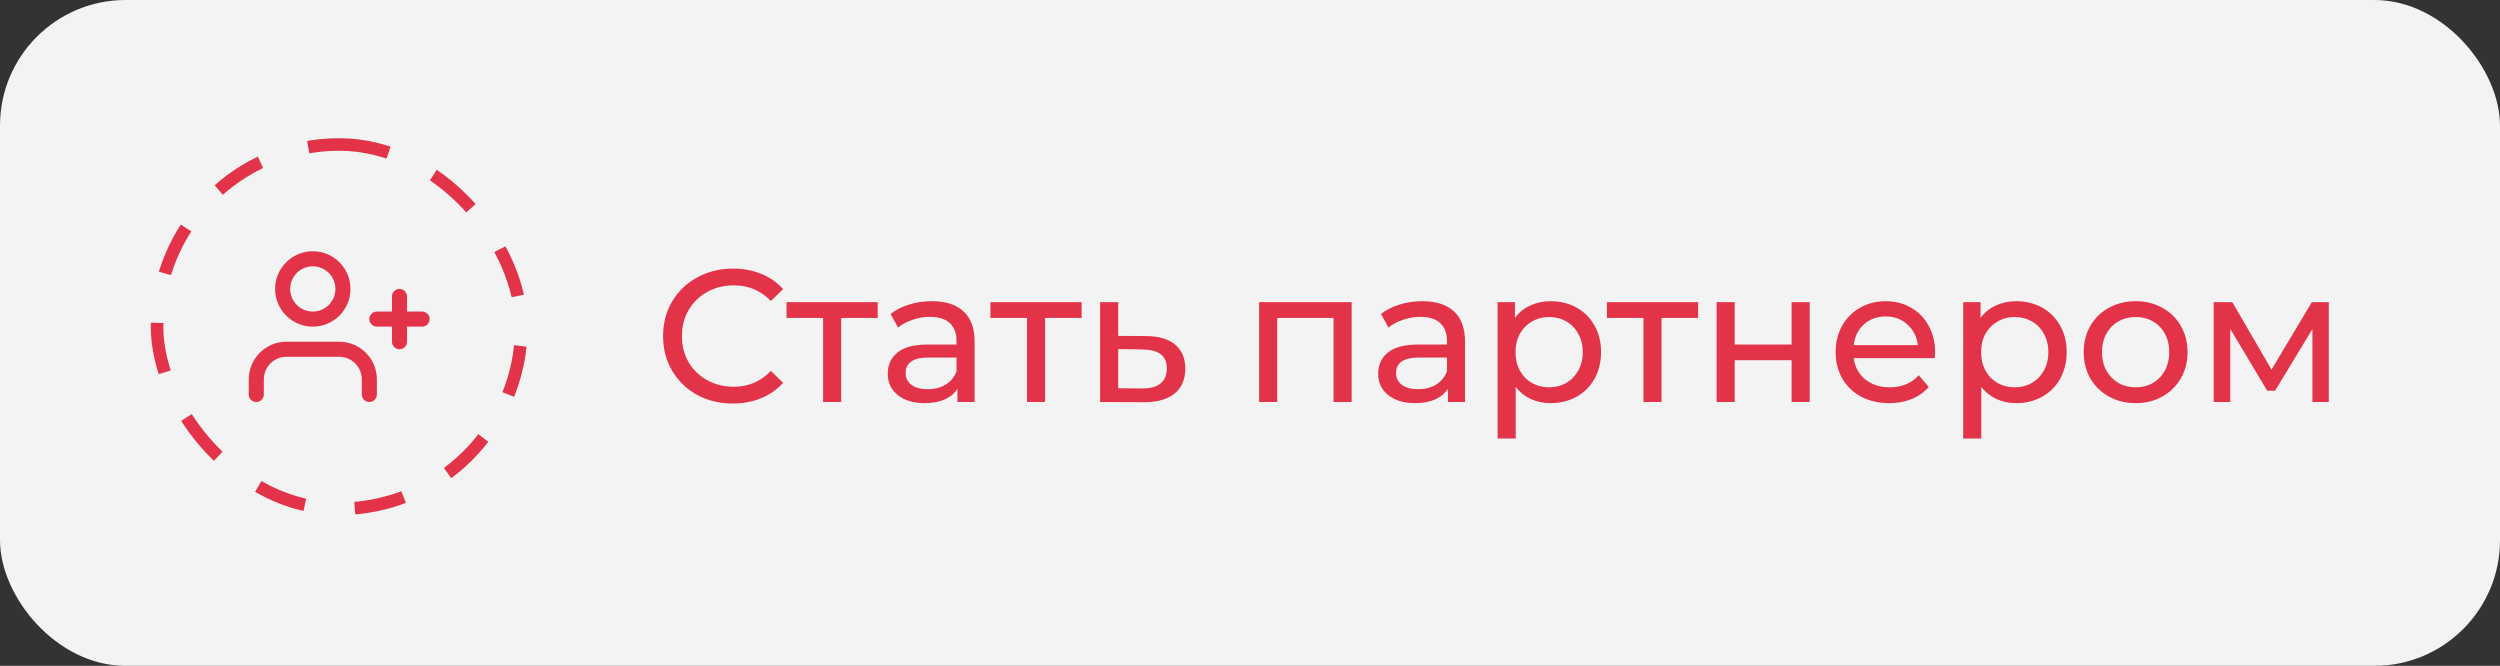
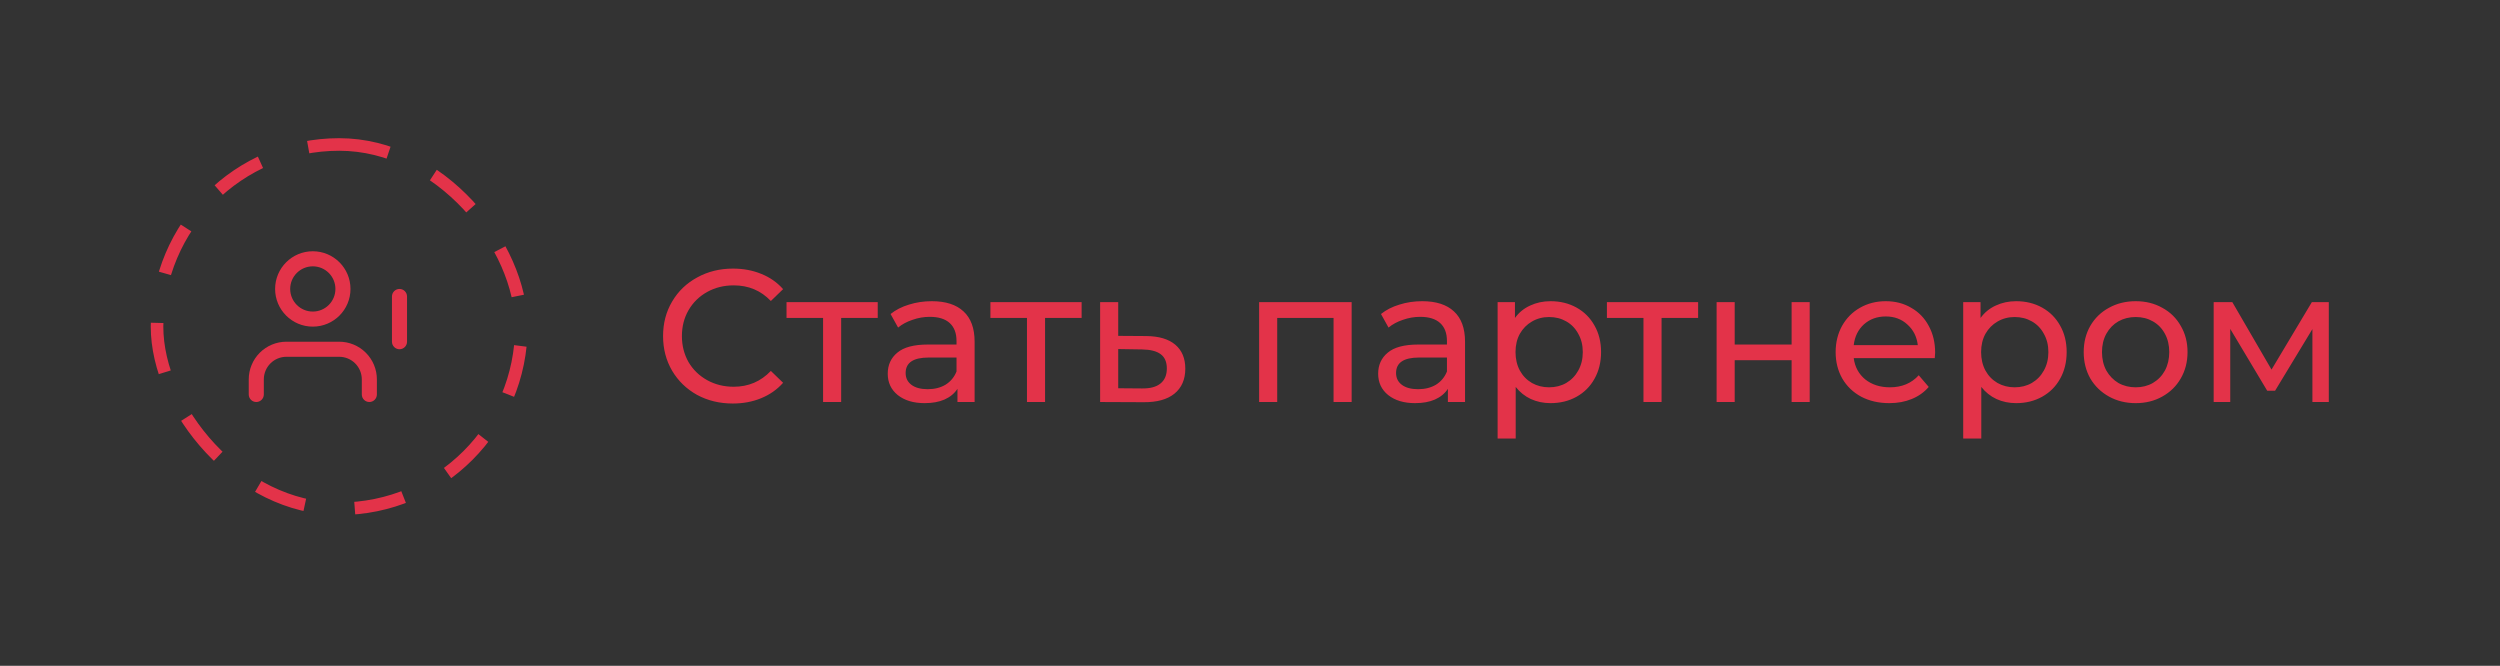
<svg xmlns="http://www.w3.org/2000/svg" width="199" height="53" viewBox="0 0 199 53" fill="none">
  <rect x="0" y="0" width="199" height="53" fill="#333333" stroke="none" />
-   <rect width="199" height="53" rx="10" fill="#F3F3F3" />
  <rect x="12.5" y="11.5" width="29" height="29" rx="14.5" stroke="#E33349" stroke-dasharray="4 4" />
  <g clip-path="url(#clip0_538_963)">
    <path fill-rule="evenodd" clip-rule="evenodd" d="M20.678 28.078C21.241 27.516 22.004 27.2 22.8 27.2H27C27.796 27.2 28.558 27.516 29.121 28.078C29.684 28.641 30 29.404 30 30.2V31.4C30 31.731 29.731 32 29.4 32C29.068 32 28.8 31.731 28.8 31.4V30.2C28.8 29.722 28.61 29.265 28.273 28.927C27.935 28.589 27.477 28.4 27 28.4H22.8C22.322 28.4 21.865 28.589 21.527 28.927C21.189 29.265 21 29.722 21 30.2V31.4C21 31.731 20.731 32 20.4 32C20.068 32 19.8 31.731 19.8 31.4V30.2C19.8 29.404 20.116 28.641 20.678 28.078Z" fill="#E33349" />
    <path fill-rule="evenodd" clip-rule="evenodd" d="M24.899 21.2C23.905 21.2 23.099 22.006 23.099 23C23.099 23.994 23.905 24.8 24.899 24.8C25.893 24.8 26.699 23.994 26.699 23C26.699 22.006 25.893 21.2 24.899 21.2ZM21.899 23C21.899 21.343 23.243 20 24.899 20C26.556 20 27.899 21.343 27.899 23C27.899 24.657 26.556 26 24.899 26C23.243 26 21.899 24.657 21.899 23Z" fill="#E33349" />
    <path fill-rule="evenodd" clip-rule="evenodd" d="M31.8 23C32.132 23 32.4 23.269 32.4 23.6V27.2C32.4 27.531 32.132 27.8 31.8 27.8C31.469 27.8 31.2 27.531 31.2 27.2V23.6C31.2 23.269 31.469 23 31.8 23Z" fill="#E33349" />
-     <path fill-rule="evenodd" clip-rule="evenodd" d="M29.399 25.4C29.399 25.068 29.668 24.8 29.999 24.8H33.599C33.931 24.8 34.199 25.068 34.199 25.4C34.199 25.731 33.931 26 33.599 26H29.999C29.668 26 29.399 25.731 29.399 25.4Z" fill="#E33349" />
  </g>
  <path d="M58.33 32.12C57.28 32.12 56.33 31.89 55.48 31.43C54.64 30.96 53.98 30.32 53.5 29.51C53.02 28.69 52.78 27.77 52.78 26.75C52.78 25.73 53.02 24.815 53.5 24.005C53.98 23.185 54.645 22.545 55.495 22.085C56.345 21.615 57.295 21.38 58.345 21.38C59.165 21.38 59.915 21.52 60.595 21.8C61.275 22.07 61.855 22.475 62.335 23.015L61.36 23.96C60.57 23.13 59.585 22.715 58.405 22.715C57.625 22.715 56.92 22.89 56.29 23.24C55.66 23.59 55.165 24.075 54.805 24.695C54.455 25.305 54.28 25.99 54.28 26.75C54.28 27.51 54.455 28.2 54.805 28.82C55.165 29.43 55.66 29.91 56.29 30.26C56.92 30.61 57.625 30.785 58.405 30.785C59.575 30.785 60.56 30.365 61.36 29.525L62.335 30.47C61.855 31.01 61.27 31.42 60.58 31.7C59.9 31.98 59.15 32.12 58.33 32.12ZM69.867 25.31H66.957V32H65.517V25.31H62.607V24.05H69.867V25.31ZM74.174 23.975C75.274 23.975 76.114 24.245 76.694 24.785C77.284 25.325 77.579 26.13 77.579 27.2V32H76.214V30.95C75.974 31.32 75.629 31.605 75.179 31.805C74.739 31.995 74.214 32.09 73.604 32.09C72.714 32.09 71.999 31.875 71.459 31.445C70.929 31.015 70.664 30.45 70.664 29.75C70.664 29.05 70.919 28.49 71.429 28.07C71.939 27.64 72.749 27.425 73.859 27.425H76.139V27.14C76.139 26.52 75.959 26.045 75.599 25.715C75.239 25.385 74.709 25.22 74.009 25.22C73.539 25.22 73.079 25.3 72.629 25.46C72.179 25.61 71.799 25.815 71.489 26.075L70.889 24.995C71.299 24.665 71.789 24.415 72.359 24.245C72.929 24.065 73.534 23.975 74.174 23.975ZM73.844 30.98C74.394 30.98 74.869 30.86 75.269 30.62C75.669 30.37 75.959 30.02 76.139 29.57V28.46H73.919C72.699 28.46 72.089 28.87 72.089 29.69C72.089 30.09 72.244 30.405 72.554 30.635C72.864 30.865 73.294 30.98 73.844 30.98ZM86.097 25.31H83.187V32H81.747V25.31H78.837V24.05H86.097V25.31ZM91.245 26.75C92.255 26.76 93.025 26.99 93.555 27.44C94.085 27.89 94.35 28.525 94.35 29.345C94.35 30.205 94.06 30.87 93.48 31.34C92.91 31.8 92.09 32.025 91.02 32.015L87.57 32V24.05H89.01V26.735L91.245 26.75ZM90.9 30.92C91.55 30.93 92.04 30.8 92.37 30.53C92.71 30.26 92.88 29.86 92.88 29.33C92.88 28.81 92.715 28.43 92.385 28.19C92.065 27.95 91.57 27.825 90.9 27.815L89.01 27.785V30.905L90.9 30.92ZM107.591 24.05V32H106.151V25.31H101.666V32H100.226V24.05H107.591ZM113.212 23.975C114.312 23.975 115.152 24.245 115.732 24.785C116.322 25.325 116.617 26.13 116.617 27.2V32H115.252V30.95C115.012 31.32 114.667 31.605 114.217 31.805C113.777 31.995 113.252 32.09 112.642 32.09C111.752 32.09 111.037 31.875 110.497 31.445C109.967 31.015 109.702 30.45 109.702 29.75C109.702 29.05 109.957 28.49 110.467 28.07C110.977 27.64 111.787 27.425 112.897 27.425H115.177V27.14C115.177 26.52 114.997 26.045 114.637 25.715C114.277 25.385 113.747 25.22 113.047 25.22C112.577 25.22 112.117 25.3 111.667 25.46C111.217 25.61 110.837 25.815 110.527 26.075L109.927 24.995C110.337 24.665 110.827 24.415 111.397 24.245C111.967 24.065 112.572 23.975 113.212 23.975ZM112.882 30.98C113.432 30.98 113.907 30.86 114.307 30.62C114.707 30.37 114.997 30.02 115.177 29.57V28.46H112.957C111.737 28.46 111.127 28.87 111.127 29.69C111.127 30.09 111.282 30.405 111.592 30.635C111.902 30.865 112.332 30.98 112.882 30.98ZM123.425 23.975C124.195 23.975 124.885 24.145 125.495 24.485C126.105 24.825 126.58 25.3 126.92 25.91C127.27 26.52 127.445 27.225 127.445 28.025C127.445 28.825 127.27 29.535 126.92 30.155C126.58 30.765 126.105 31.24 125.495 31.58C124.885 31.92 124.195 32.09 123.425 32.09C122.855 32.09 122.33 31.98 121.85 31.76C121.38 31.54 120.98 31.22 120.65 30.8V34.91H119.21V24.05H120.59V25.31C120.91 24.87 121.315 24.54 121.805 24.32C122.295 24.09 122.835 23.975 123.425 23.975ZM123.305 30.83C123.815 30.83 124.27 30.715 124.67 30.485C125.08 30.245 125.4 29.915 125.63 29.495C125.87 29.065 125.99 28.575 125.99 28.025C125.99 27.475 125.87 26.99 125.63 26.57C125.4 26.14 125.08 25.81 124.67 25.58C124.27 25.35 123.815 25.235 123.305 25.235C122.805 25.235 122.35 25.355 121.94 25.595C121.54 25.825 121.22 26.15 120.98 26.57C120.75 26.99 120.635 27.475 120.635 28.025C120.635 28.575 120.75 29.065 120.98 29.495C121.21 29.915 121.53 30.245 121.94 30.485C122.35 30.715 122.805 30.83 123.305 30.83ZM135.17 25.31H132.26V32H130.82V25.31H127.91V24.05H135.17V25.31ZM136.642 24.05H138.082V27.425H142.612V24.05H144.052V32H142.612V28.67H138.082V32H136.642V24.05ZM154.037 28.07C154.037 28.18 154.027 28.325 154.007 28.505H147.557C147.647 29.205 147.952 29.77 148.472 30.2C149.002 30.62 149.657 30.83 150.437 30.83C151.387 30.83 152.152 30.51 152.732 29.87L153.527 30.8C153.167 31.22 152.717 31.54 152.177 31.76C151.647 31.98 151.052 32.09 150.392 32.09C149.552 32.09 148.807 31.92 148.157 31.58C147.507 31.23 147.002 30.745 146.642 30.125C146.292 29.505 146.117 28.805 146.117 28.025C146.117 27.255 146.287 26.56 146.627 25.94C146.977 25.32 147.452 24.84 148.052 24.5C148.662 24.15 149.347 23.975 150.107 23.975C150.867 23.975 151.542 24.15 152.132 24.5C152.732 24.84 153.197 25.32 153.527 25.94C153.867 26.56 154.037 27.27 154.037 28.07ZM150.107 25.19C149.417 25.19 148.837 25.4 148.367 25.82C147.907 26.24 147.637 26.79 147.557 27.47H152.657C152.577 26.8 152.302 26.255 151.832 25.835C151.372 25.405 150.797 25.19 150.107 25.19ZM160.486 23.975C161.256 23.975 161.946 24.145 162.556 24.485C163.166 24.825 163.641 25.3 163.981 25.91C164.331 26.52 164.506 27.225 164.506 28.025C164.506 28.825 164.331 29.535 163.981 30.155C163.641 30.765 163.166 31.24 162.556 31.58C161.946 31.92 161.256 32.09 160.486 32.09C159.916 32.09 159.391 31.98 158.911 31.76C158.441 31.54 158.041 31.22 157.711 30.8V34.91H156.271V24.05H157.651V25.31C157.971 24.87 158.376 24.54 158.866 24.32C159.356 24.09 159.896 23.975 160.486 23.975ZM160.366 30.83C160.876 30.83 161.331 30.715 161.731 30.485C162.141 30.245 162.461 29.915 162.691 29.495C162.931 29.065 163.051 28.575 163.051 28.025C163.051 27.475 162.931 26.99 162.691 26.57C162.461 26.14 162.141 25.81 161.731 25.58C161.331 25.35 160.876 25.235 160.366 25.235C159.866 25.235 159.411 25.355 159.001 25.595C158.601 25.825 158.281 26.15 158.041 26.57C157.811 26.99 157.696 27.475 157.696 28.025C157.696 28.575 157.811 29.065 158.041 29.495C158.271 29.915 158.591 30.245 159.001 30.485C159.411 30.715 159.866 30.83 160.366 30.83ZM170.003 32.09C169.213 32.09 168.503 31.915 167.873 31.565C167.243 31.215 166.748 30.735 166.388 30.125C166.038 29.505 165.863 28.805 165.863 28.025C165.863 27.245 166.038 26.55 166.388 25.94C166.748 25.32 167.243 24.84 167.873 24.5C168.503 24.15 169.213 23.975 170.003 23.975C170.793 23.975 171.498 24.15 172.118 24.5C172.748 24.84 173.238 25.32 173.588 25.94C173.948 26.55 174.128 27.245 174.128 28.025C174.128 28.805 173.948 29.505 173.588 30.125C173.238 30.735 172.748 31.215 172.118 31.565C171.498 31.915 170.793 32.09 170.003 32.09ZM170.003 30.83C170.513 30.83 170.968 30.715 171.368 30.485C171.778 30.245 172.098 29.915 172.328 29.495C172.558 29.065 172.673 28.575 172.673 28.025C172.673 27.475 172.558 26.99 172.328 26.57C172.098 26.14 171.778 25.81 171.368 25.58C170.968 25.35 170.513 25.235 170.003 25.235C169.493 25.235 169.033 25.35 168.623 25.58C168.223 25.81 167.903 26.14 167.663 26.57C167.433 26.99 167.318 27.475 167.318 28.025C167.318 28.575 167.433 29.065 167.663 29.495C167.903 29.915 168.223 30.245 168.623 30.485C169.033 30.715 169.493 30.83 170.003 30.83ZM185.373 24.05V32H184.068V26.195L181.098 31.1H180.468L177.528 26.18V32H176.208V24.05H177.693L180.813 29.42L184.023 24.05H185.373Z" fill="#E33349" />
  <defs>
    <clipPath id="clip0_538_963">
      <rect width="14.4" height="14.4" fill="white" transform="translate(19.8 18.8)" />
    </clipPath>
  </defs>
</svg>